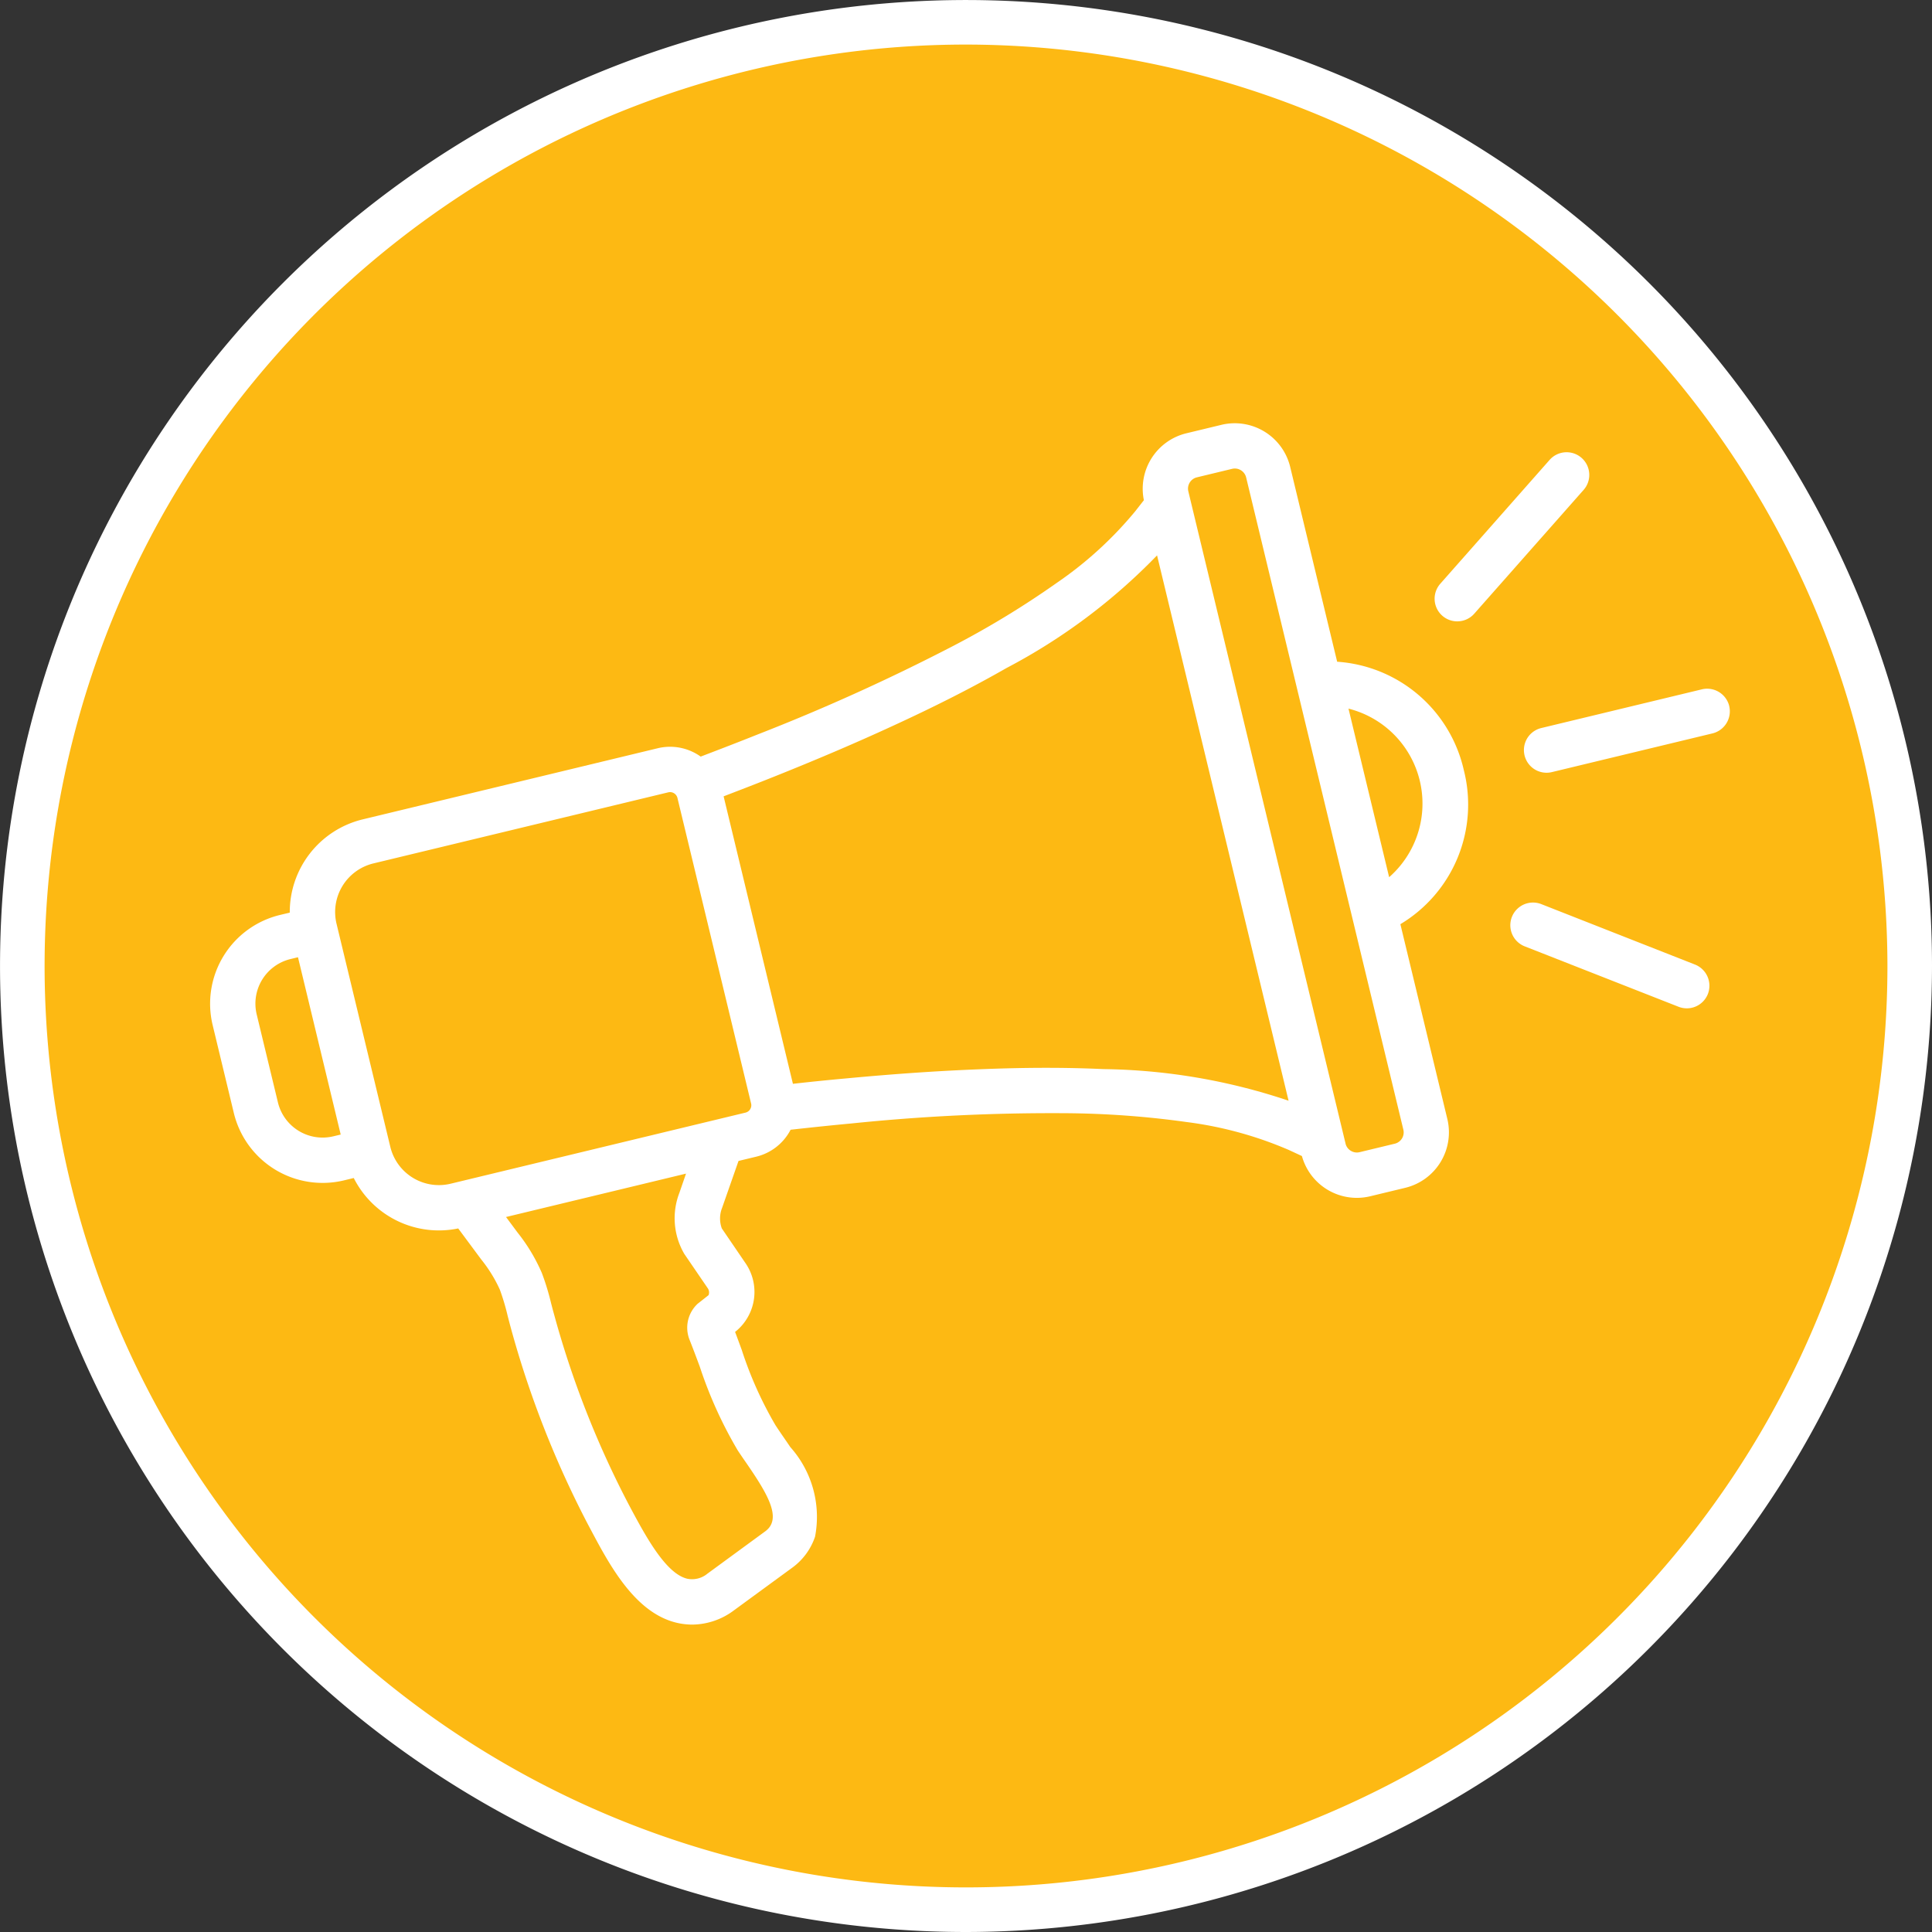
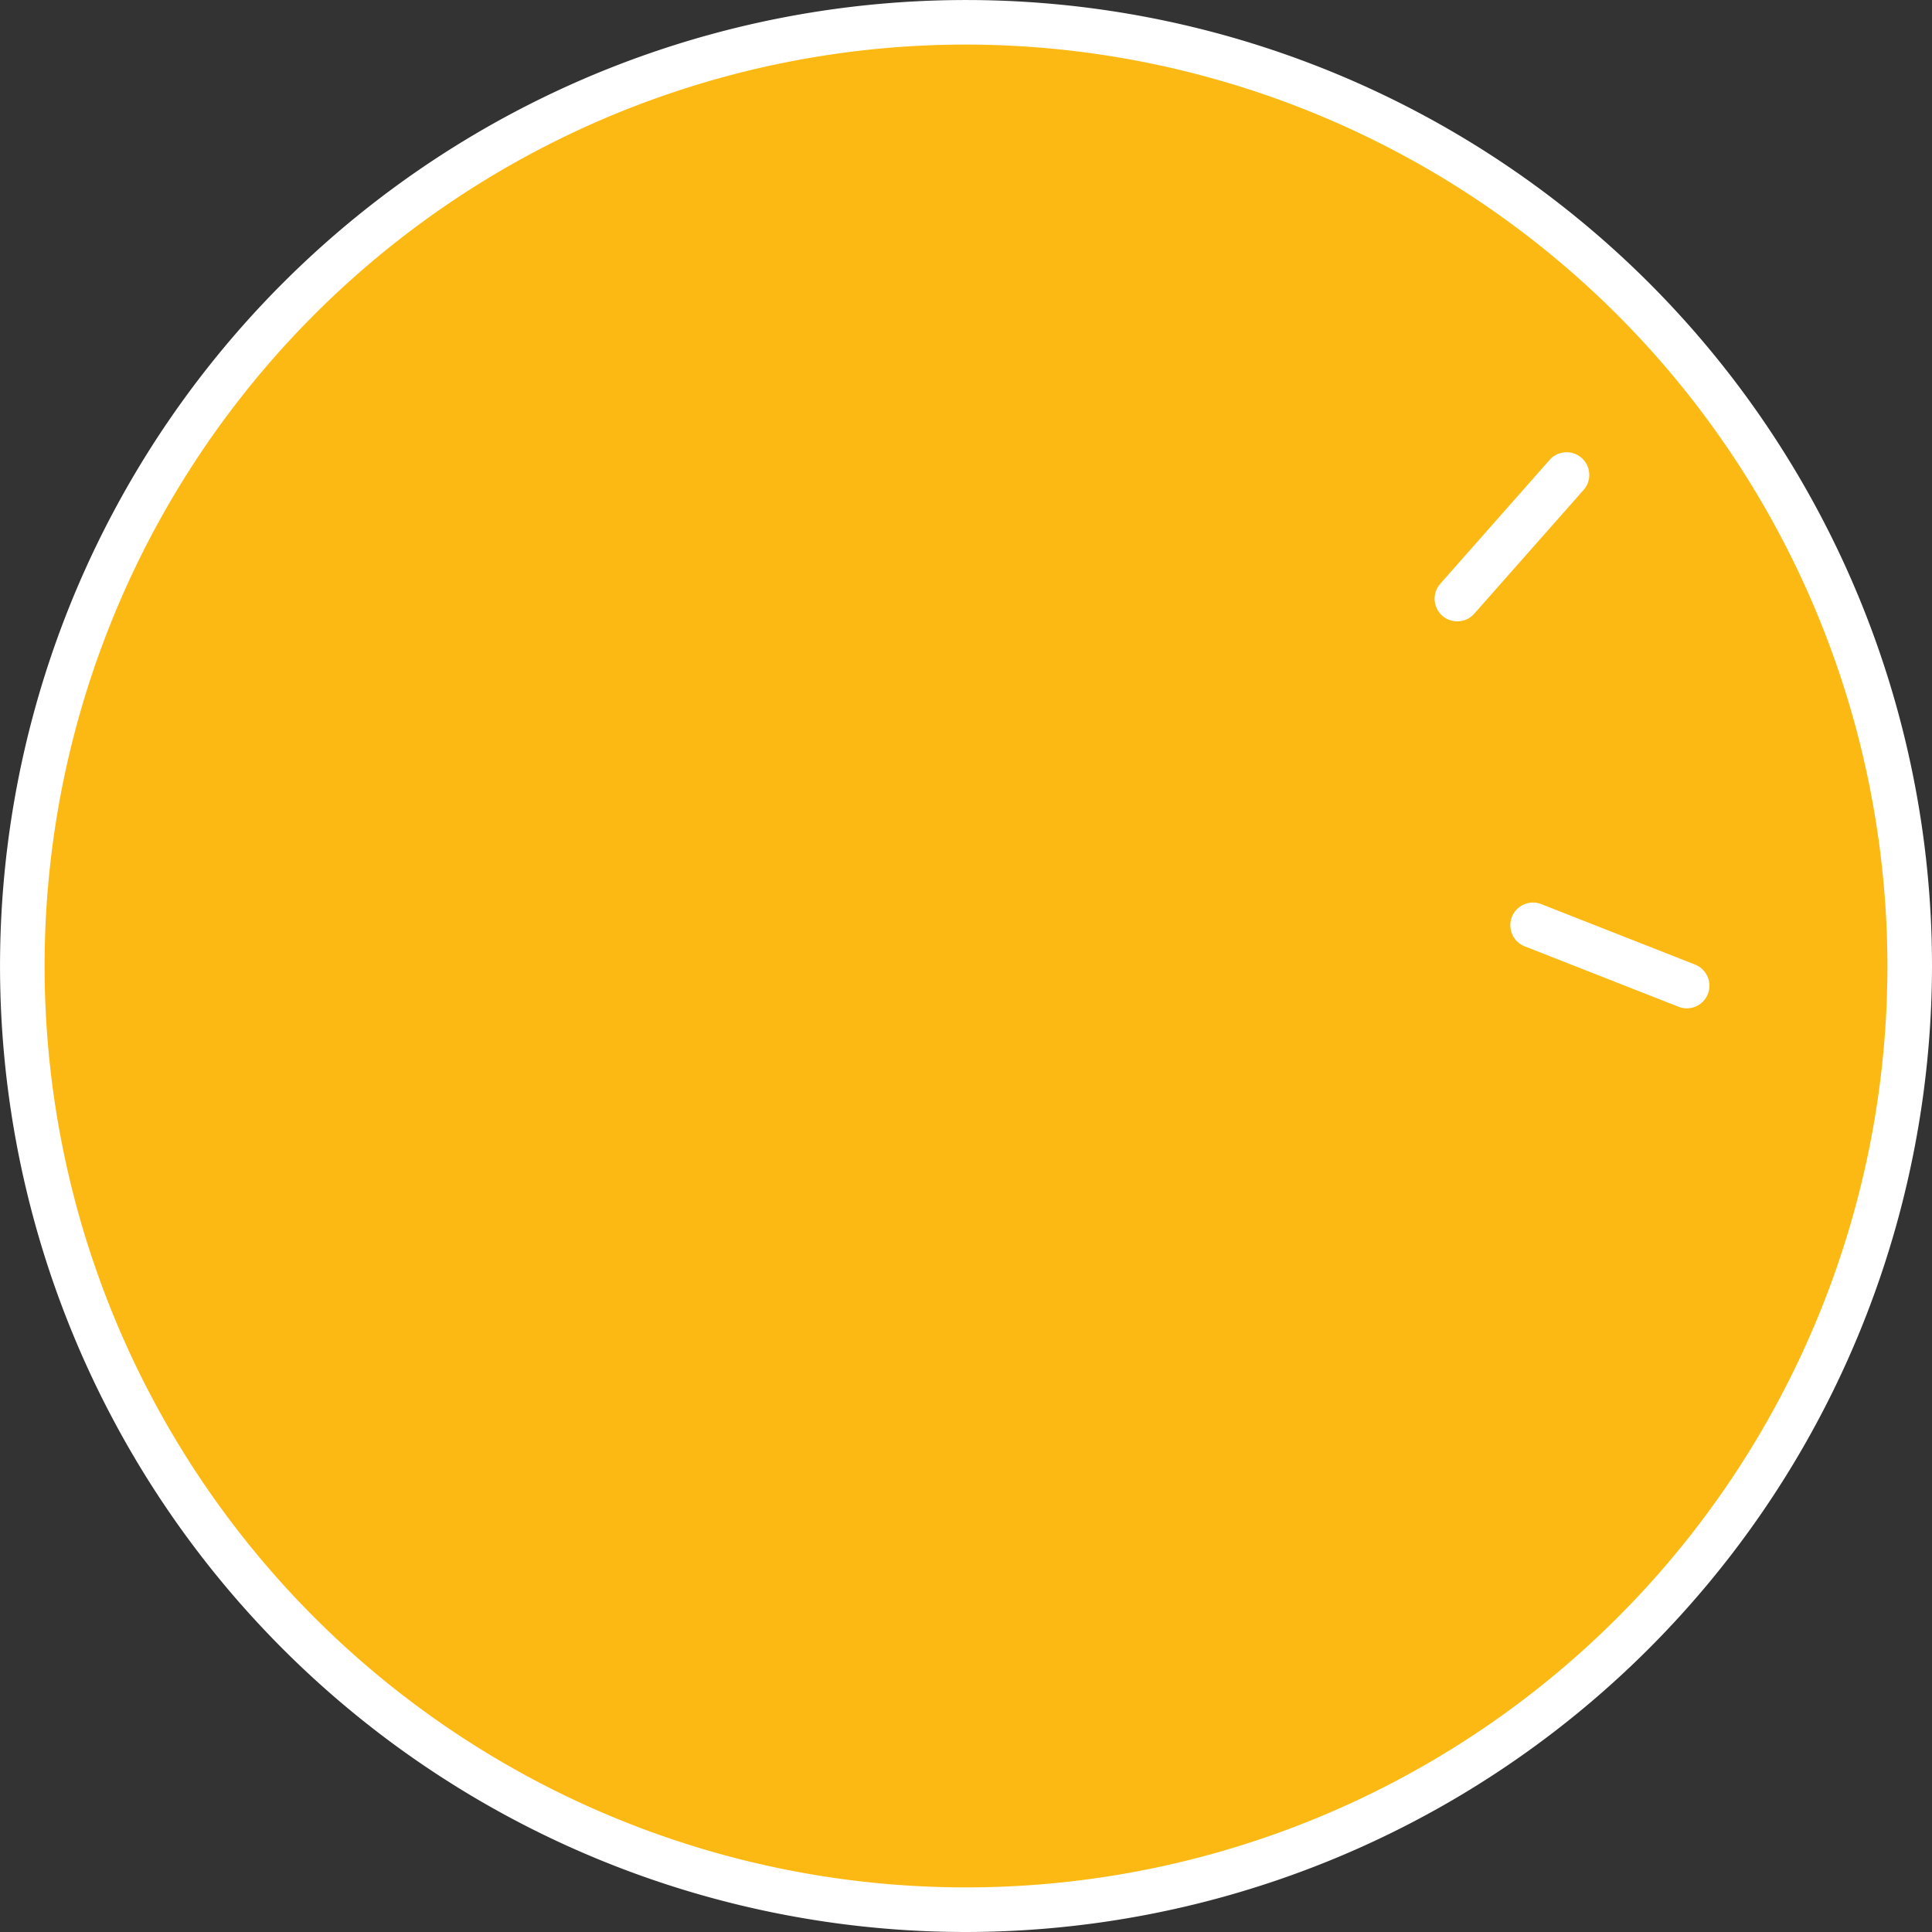
<svg xmlns="http://www.w3.org/2000/svg" id="Layer_1" data-name="Layer 1" viewBox="0 0 60.687 60.687">
  <rect x="0" y="0" width="60.687" height="60.687" fill="#333333" stroke="none" />
  <defs>
    <style>.cls-1{fill:#fdb913;}.cls-2{fill:#fff;}</style>
  </defs>
  <circle class="cls-1" cx="30.344" cy="30.344" r="29.644" />
  <path class="cls-2" d="M31.614,61.819A30.343,30.343,0,1,1,61.958,31.476,30.378,30.378,0,0,1,31.614,61.819Zm0-59.287a28.943,28.943,0,1,0,28.944,28.943A28.976,28.976,0,0,0,31.614,2.532Z" transform="translate(-1.271 -1.132)" />
-   <path class="cls-2" d="M55.589,23.31a.714.714,0,0,0-.859-.525l-5.046,1.216a.712.712,0,0,0,.167,1.404.717.717,0,0,0,.167-.02L55.063,24.169a.714.714,0,0,0,.525-.859Z" transform="translate(-1.271 -1.132)" />
-   <path class="cls-2" d="M47.251,25.32a4.38,4.38,0,0,0-3.978-3.402l-1.476-6.123a1.792,1.792,0,0,0-2.157-1.319l-1.107.267a1.792,1.792,0,0,0-1.331,2.101l-.272.348a11.893,11.893,0,0,1-2.46,2.246,28.293,28.293,0,0,1-3.314,2.013A63.223,63.223,0,0,1,25.066,24.204c-.585.234-1.175.461-1.785.694a1.654,1.654,0,0,0-1.352-.262l-9.266,2.234a2.996,2.996,0,0,0-2.29,2.929l-.31.074a2.867,2.867,0,0,0-2.113,3.455l.667,2.769A2.869,2.869,0,0,0,12.073,38.21l.31-.075a2.994,2.994,0,0,0,3.281,1.584l.726.978a4.414,4.414,0,0,1,.581.942,7.16,7.16,0,0,1,.245.821c.028.109.056.218.085.325a30.918,30.918,0,0,0,2.436,6.226l.089.167c.632,1.19,1.499,2.82,2.97,2.973a2.092,2.092,0,0,0,.22.012,2.209,2.209,0,0,0,1.318-.454l1.818-1.33a1.987,1.987,0,0,0,.721-.978,3.293,3.293,0,0,0-.777-2.814c-.064-.096-.13-.191-.196-.287-.09-.131-.18-.262-.267-.395a11.917,11.917,0,0,1-1.063-2.372c-.071-.192-.14-.382-.209-.564l.046-.037a1.597,1.597,0,0,0,.28-2.124L23.944,39.718a.907.907,0,0,1,.009-.645l.516-1.474.552-.133a1.652,1.652,0,0,0,1.084-.847c.633-.071,1.27-.138,1.906-.197a61.423,61.423,0,0,1,6.675-.323,28.769,28.769,0,0,1,3.866.279,11.875,11.875,0,0,1,3.214.881l.4.186a1.79,1.79,0,0,0,2.143,1.264l1.107-.267a1.793,1.793,0,0,0,1.319-2.157l-1.476-6.123A4.379,4.379,0,0,0,47.251,25.32Zm-24.64,13.282a2.217,2.217,0,0,0,.155,1.917l.744,1.089a.232.232,0,0,1,.018.207l-.345.272a1.026,1.026,0,0,0-.25,1.135c.106.267.212.55.32.841a13.405,13.405,0,0,0,1.19,2.626c.081.123.169.251.26.382.675.98,1.149,1.762.607,2.161l-1.815,1.329a.756.756,0,0,1-.632.162c-.685-.157-1.327-1.363-1.843-2.332l-.027-.052a29.738,29.738,0,0,1-2.321-5.932c-.032-.114-.062-.229-.092-.345a7.895,7.895,0,0,0-.288-.942,5.593,5.593,0,0,0-.762-1.27l-.364-.49,5.654-1.363Zm2.077-2.521-9.266,2.234a1.57,1.57,0,0,1-1.89-1.156l-1.691-7.015a1.571,1.571,0,0,1,1.156-1.89l9.267-2.234a.239.239,0,0,1,.286.175l2.314,9.599A.238.238,0,0,1,24.689,36.081Zm-12.715.689-.234.056a1.444,1.444,0,0,1-1.737-1.062l-.668-2.769A1.441,1.441,0,0,1,10.397,31.257l.234-.057ZM43.629,23.391a3.076,3.076,0,0,1,1.277,5.295Zm-.092,13.664-4.939-20.49a.365.365,0,0,1,.269-.439l1.107-.267a.366.366,0,0,1,.44.269l4.939,20.49a.365.365,0,0,1-.269.439l-1.107.267a.364.364,0,0,1-.275-.044A.359.359,0,0,1,43.537,37.056Zm-1.79-1.348a18.941,18.941,0,0,0-5.817-.993c-.578-.027-1.175-.04-1.8-.04-.674,0-1.381.016-2.13.047-1.291.051-2.639.144-4.123.283q-.851.077-1.699.172l-2.177-9.03c.531-.204,1.062-.408,1.59-.62,1.391-.556,2.634-1.088,3.798-1.627,1.314-.605,2.459-1.189,3.501-1.785a18.594,18.594,0,0,0,4.726-3.537Z" transform="translate(-1.271 -1.132)" />
  <path class="cls-2" d="M54.515,31.431,49.686,29.532a.712.712,0,0,0-.522,1.326l4.833,1.898a.71.71,0,0,0,.921-.402A.715.715,0,0,0,54.515,31.431Z" transform="translate(-1.271 -1.132)" />
  <path class="cls-2" d="M51.191,16.005a.712.712,0,0,0-1.245-.426l-3.434,3.89a.711.711,0,0,0,.531,1.181c.015,0,.029-.001.044-.002a.707.707,0,0,0,.49-.236l3.438-3.892A.708.708,0,0,0,51.191,16.005Z" transform="translate(-1.271 -1.132)" />
</svg>